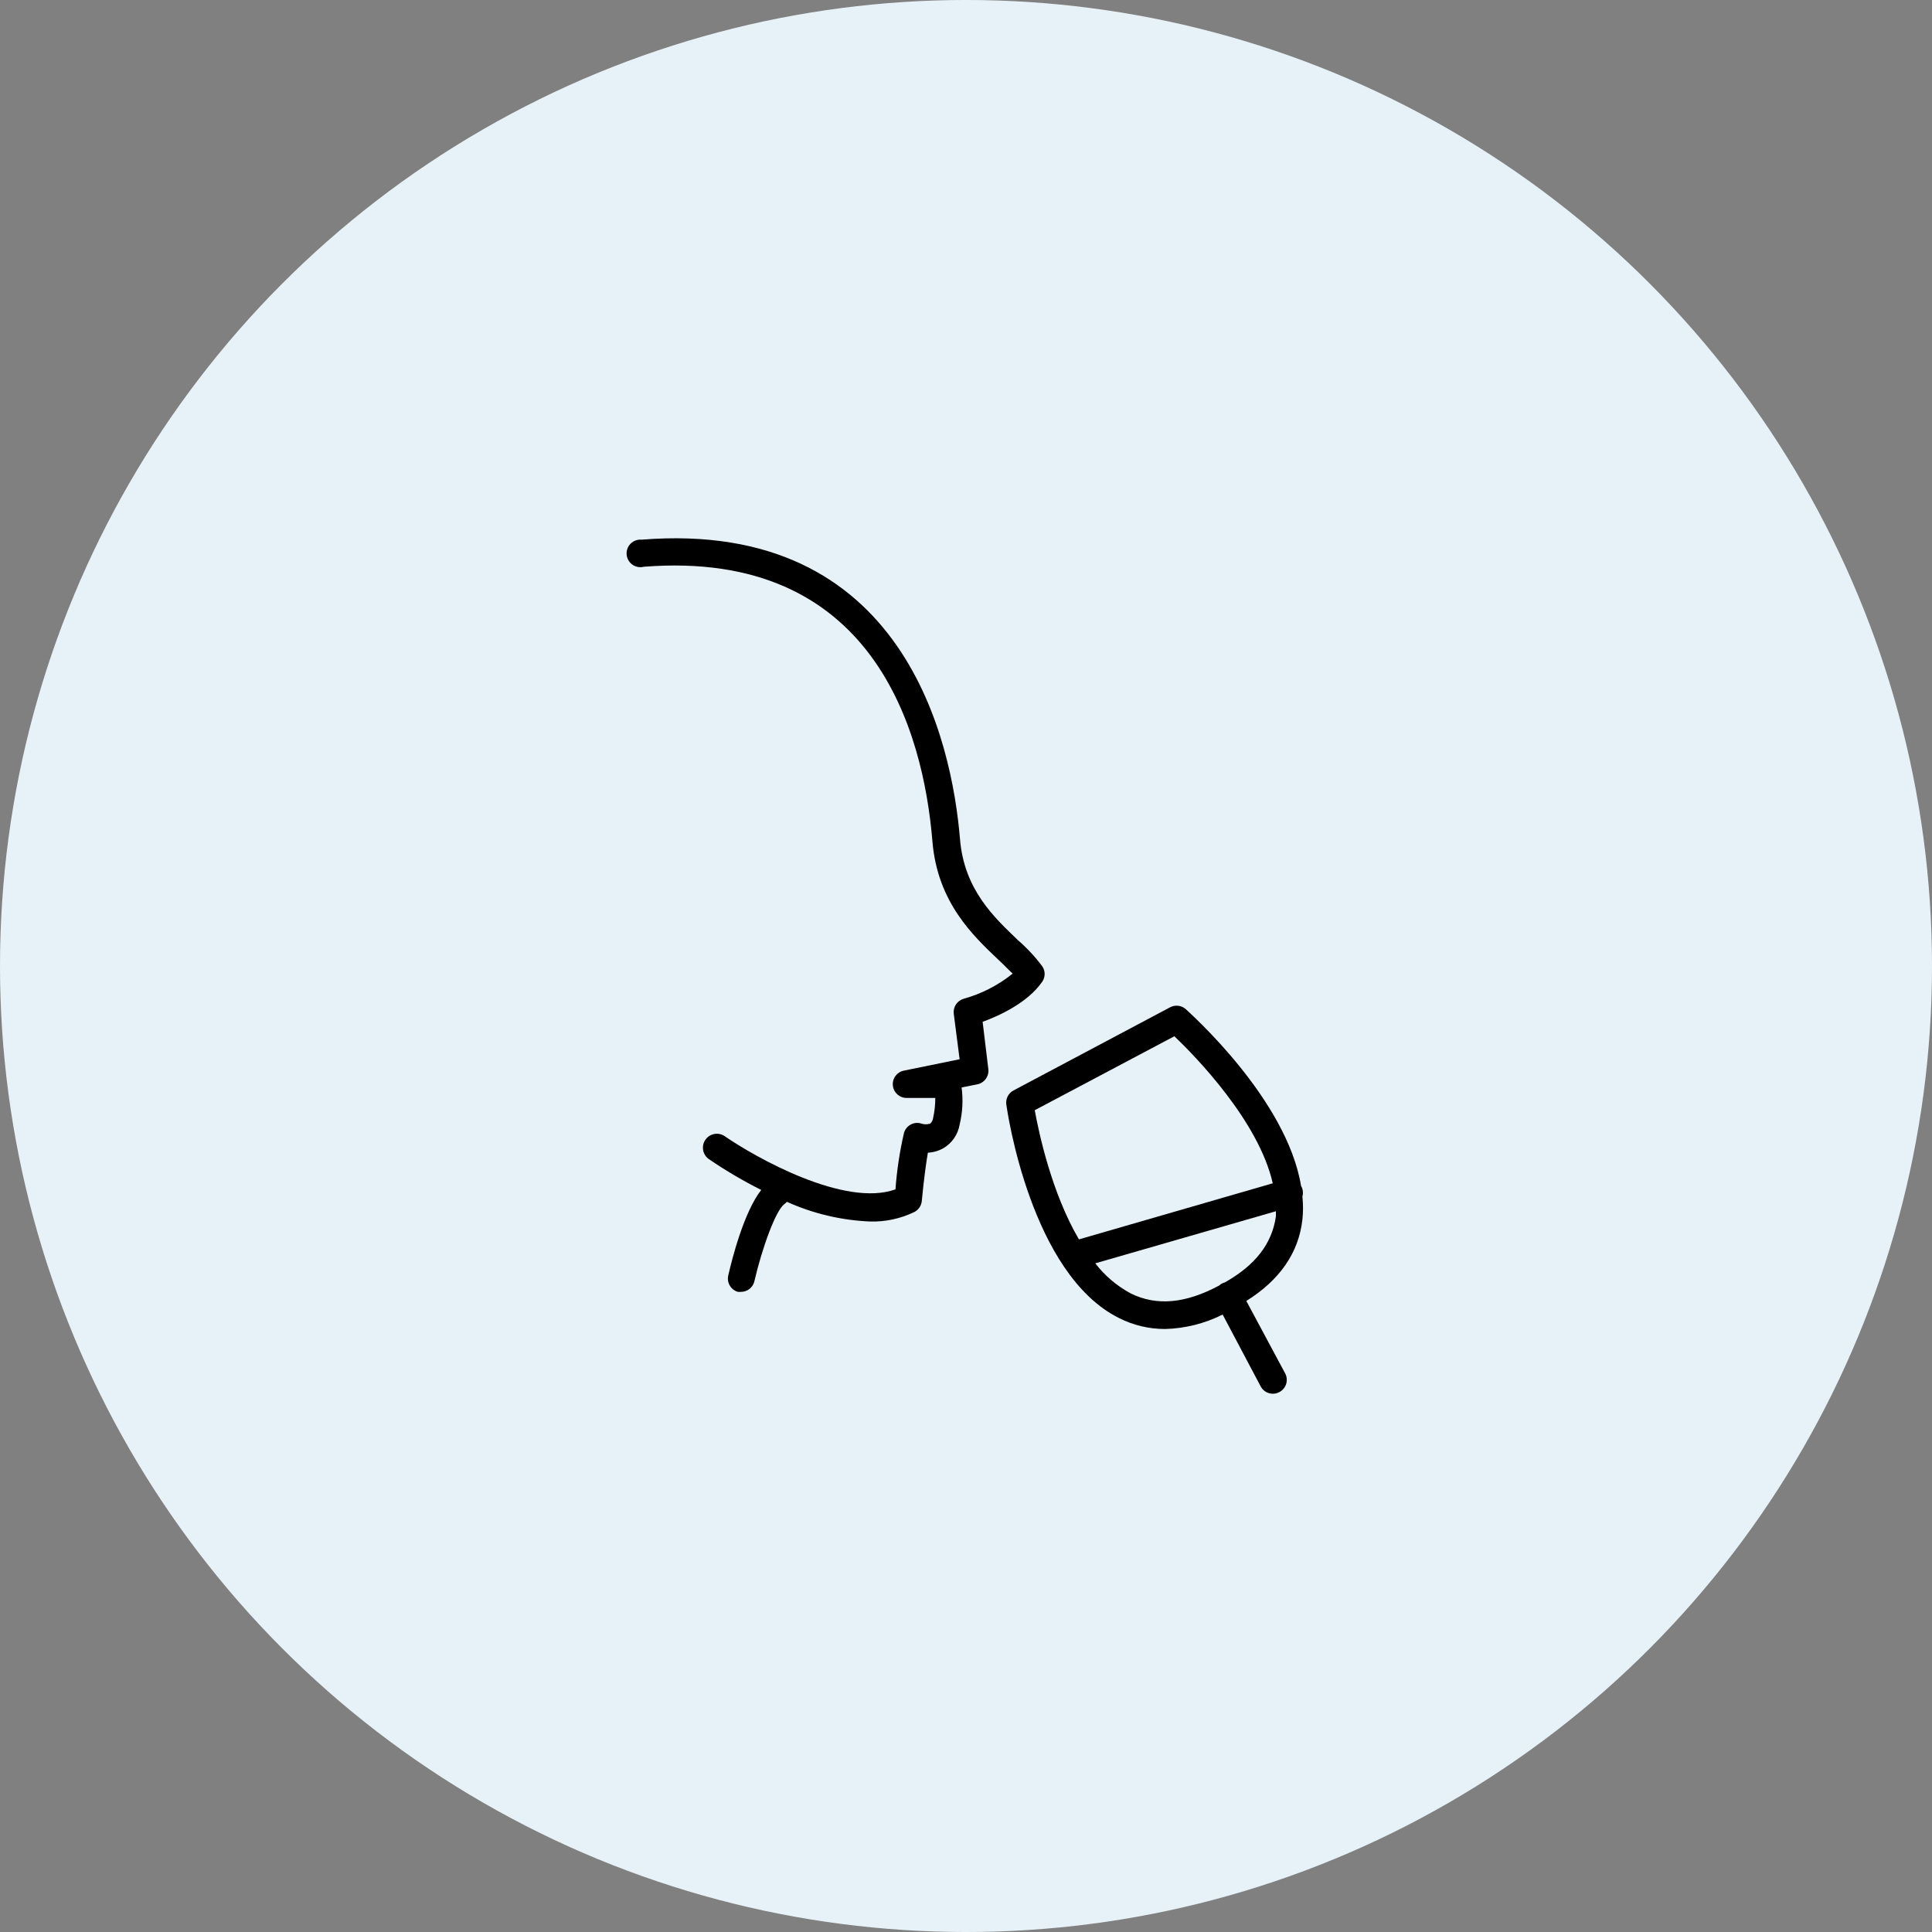
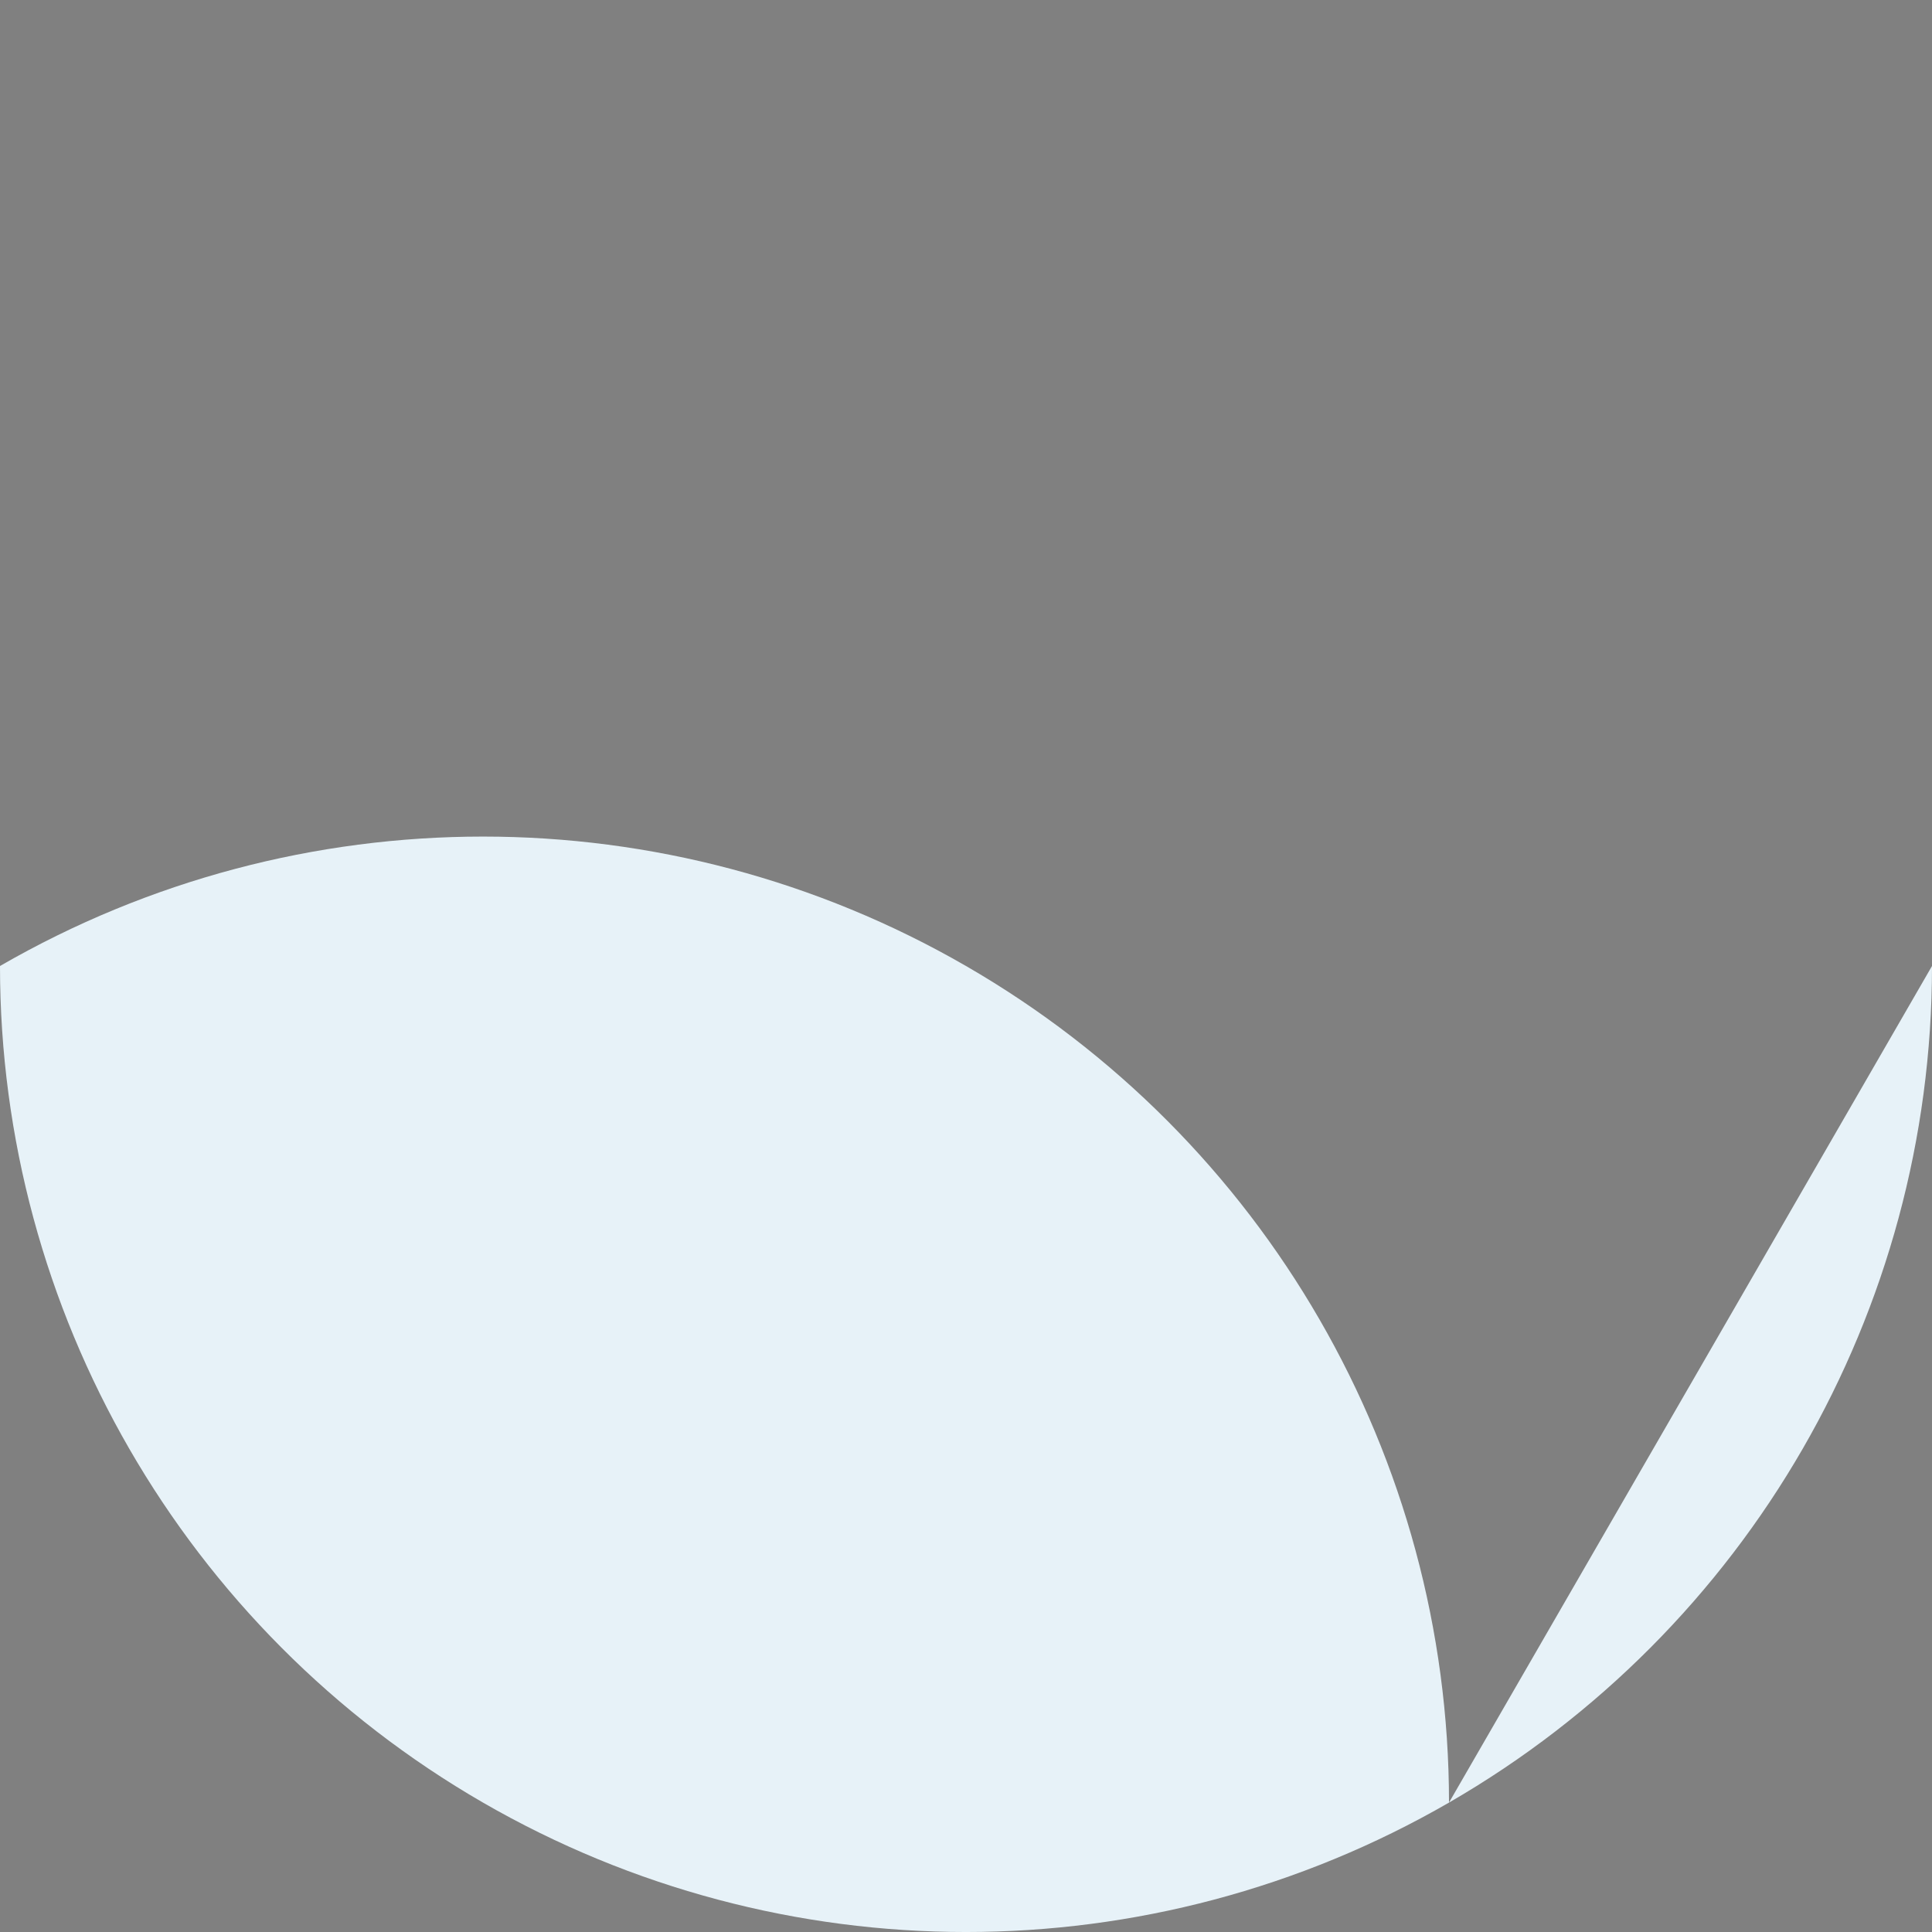
<svg xmlns="http://www.w3.org/2000/svg" viewBox="0 0 1200 1200" version="1.1" height="1200pt" width="1200pt">
  <rect x="0" y="0" width="1200" height="1200" fill="#808080" stroke="none" />
  <g>
-     <path fill="#e7f2f8" d="m1200 600c0 214.36-114.36 412.44-300 519.62-185.64 107.18-414.36 107.18-600 0-185.64-107.18-300-305.26-300-519.62s114.36-412.44 300-519.62c185.64-107.18 414.36-107.18 600 0 185.64 107.18 300 305.26 300 519.62" />
-     <path d="m610.33 634.66c10.098-3.66 28.043-11.809 37.078-24.973v-0.004c1.984-2.941 1.91-6.812-0.176-9.684-4.43-5.894-9.477-11.297-15.055-16.117-14.465-13.934-33.301-31.113-35.898-62.641-5.019-60.281-34.363-199.14-197.79-186.04-2.508-0.219-4.988 0.676-6.777 2.453s-2.703 4.25-2.5 6.762c0.203 2.516 1.5 4.809 3.551 6.277 2.051 1.465 4.644 1.953 7.086 1.332 142.64-11.215 173.64 102.08 179.3 170.63 3.129 37.844 25.27 58.625 41.328 73.801 3.188 2.953 5.902 5.902 8.5 8.266h0.004c-8.98 7.242-19.348 12.566-30.465 15.645-3.984 1.172-6.566 5.019-6.141 9.152l3.66 28.398-34.363 7.023c-4.414 0.738-7.516 4.754-7.113 9.215 0.402 4.457 4.172 7.856 8.648 7.789h17.715c0.02 4.211-0.438 8.41-1.359 12.516-0.156 1.332-0.809 2.555-1.832 3.426-1.762 0.582-3.668 0.582-5.43 0-2.191-0.73-4.586-0.516-6.613 0.59-2.039 1.07-3.555 2.926-4.191 5.137-2.672 11.555-4.449 23.301-5.312 35.129-31.586 11.336-86.672-19.66-106.27-33.18-4.027-2.578-9.379-1.402-11.957 2.625-2.574 4.027-1.398 9.383 2.629 11.957 10.309 7.031 21.078 13.363 32.234 18.953-10.805 13.758-18.242 43.219-20.488 53.137h0.004c-1.027 4.43 1.59 8.891 5.961 10.152 0.648 0.059 1.301 0.059 1.949 0 3.981 0.016 7.441-2.731 8.324-6.613 4.664-20.191 13.285-44.281 18.715-47.941v0.004c0.535-0.406 1.027-0.863 1.477-1.359 16.281 7.336 33.816 11.484 51.66 12.223 9.512 0.266 18.949-1.762 27.512-5.906 2.586-1.34 4.316-3.894 4.606-6.789 1.418-14.938 2.832-24.441 3.777-30.051h0.004c3.422-0.164 6.762-1.137 9.738-2.836 5.305-3.164 8.949-8.492 9.98-14.582 1.832-7.551 2.254-15.379 1.238-23.086l9.742-1.949v0.004c4.418-0.895 7.402-5.035 6.848-9.508z" />
-     <path d="m808.95 757.52c0.5-4.746 0.5-9.535 0-14.285 0.441-1.543 0.441-3.18 0-4.723-0.191-0.664-0.469-1.301-0.828-1.891-8.914-53.965-68.781-107.1-71.613-109.82-2.676-2.356-6.523-2.824-9.684-1.18l-97.297 51.66c-3.188 1.68-4.981 5.172-4.488 8.738 0.59 4.309 15.23 105.45 70.023 132.66h-0.004c8.879 4.484 18.691 6.809 28.637 6.789 12.422-0.332 24.617-3.398 35.719-8.973l23.617 44.633c1.484 2.797 4.391 4.543 7.555 4.547 1.402 0.012 2.785-0.336 4.016-1.004 2.066-1.066 3.613-2.926 4.281-5.152 0.668-2.227 0.402-4.629-0.738-6.656l-24.031-44.812c20.727-12.93 32.531-29.934 34.836-50.539zm-79.527-113.89c13.164 12.574 52.367 52.723 61.105 91.336l-120.38 34.832c-17.004-28.988-24.855-66.066-27.453-80.234zm31.41 152.86c-0.633 0.172-1.246 0.41-1.832 0.707-0.625 0.332-1.203 0.75-1.711 1.242-20.898 11.219-38.848 12.871-54.906 4.961v-0.004c-8.605-4.606-16.129-10.984-22.082-18.715l112.18-32.355v3.246c-2.422 16.828-12.633 30.172-31.645 40.918z" />
+     <path fill="#e7f2f8" d="m1200 600c0 214.36-114.36 412.44-300 519.62-185.64 107.18-414.36 107.18-600 0-185.64-107.18-300-305.26-300-519.62c185.64-107.18 414.36-107.18 600 0 185.64 107.18 300 305.26 300 519.62" />
  </g>
</svg>